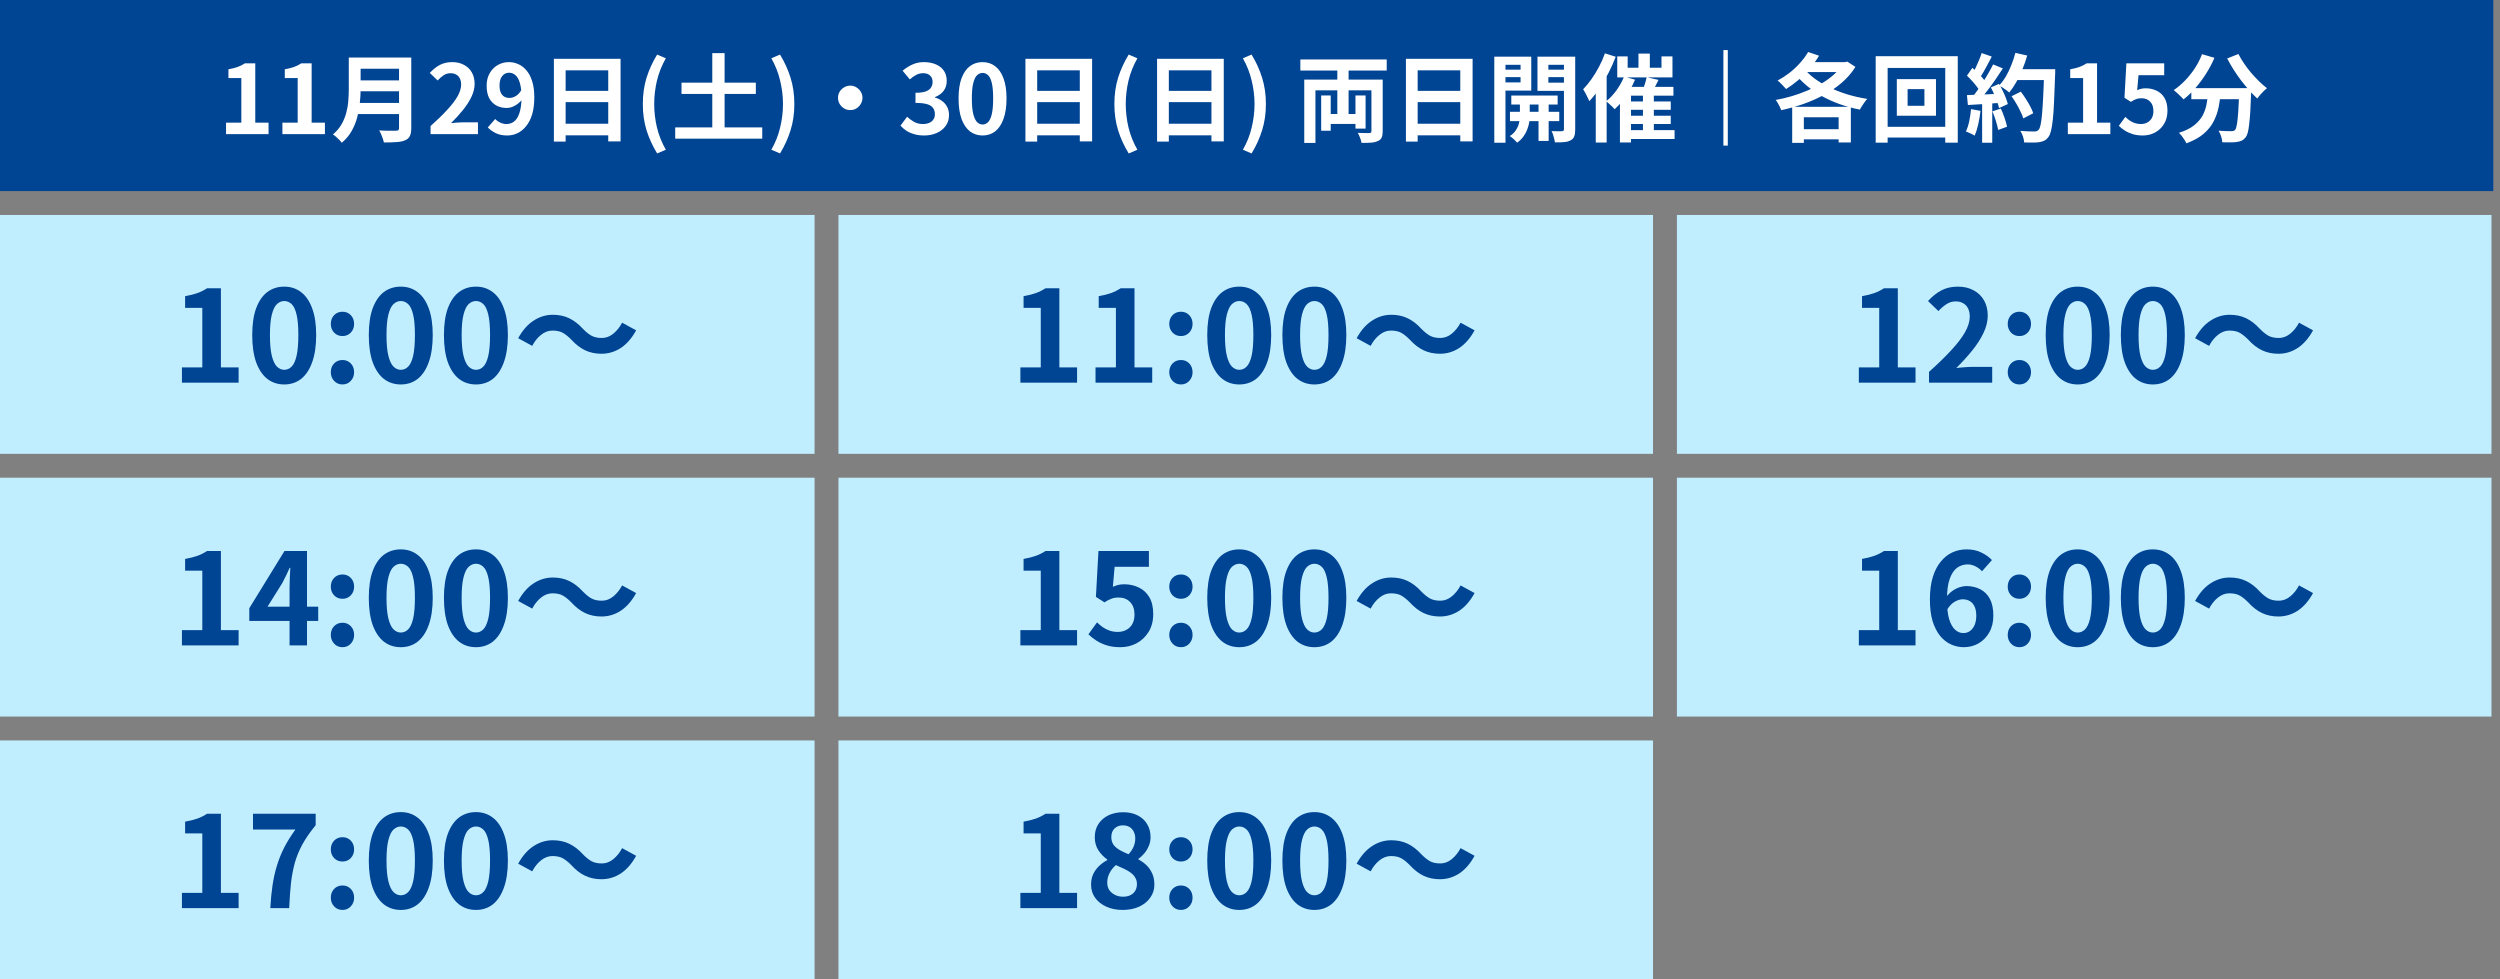
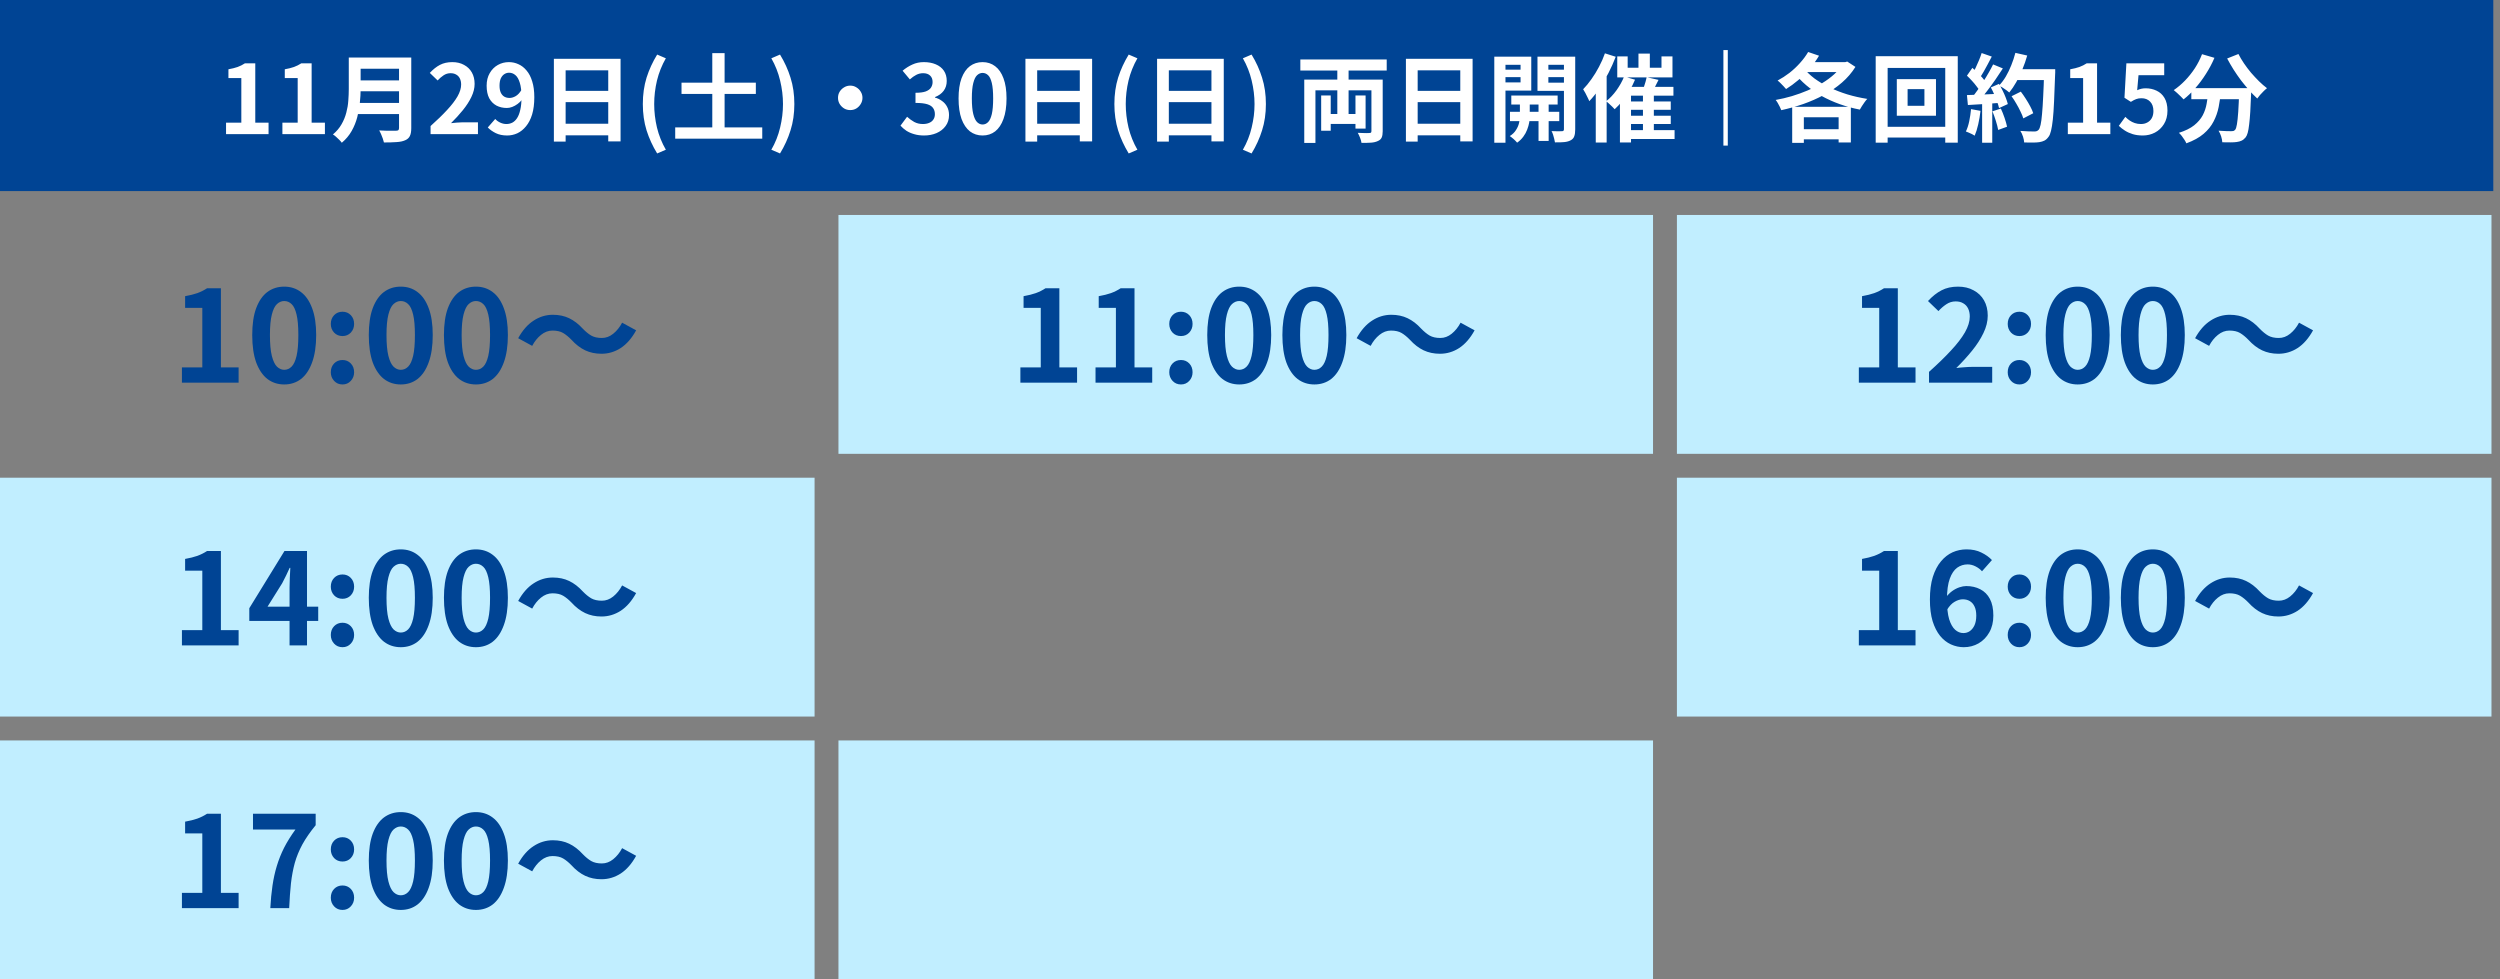
<svg xmlns="http://www.w3.org/2000/svg" width="314" height="123" viewBox="0 0 314 123" fill="none">
  <rect x="0" y="0" width="314" height="123" fill="#808080" stroke="none" />
-   <rect y="27" width="102.31" height="30" fill="#C1EEFF" />
  <path d="M22.85 48.065V46.145H25.41V38.672H23.25V37.2C23.847 37.094 24.359 36.966 24.786 36.816C25.223 36.657 25.629 36.454 26.002 36.209H27.746V46.145H29.97V48.065H22.85ZM35.696 48.288C34.896 48.288 34.192 48.059 33.584 47.6C32.986 47.131 32.517 46.438 32.176 45.52C31.845 44.593 31.68 43.446 31.68 42.081C31.68 40.726 31.845 39.6 32.176 38.705C32.517 37.798 32.986 37.12 33.584 36.672C34.192 36.224 34.896 36.001 35.696 36.001C36.506 36.001 37.21 36.23 37.808 36.688C38.405 37.136 38.869 37.809 39.2 38.705C39.541 39.6 39.712 40.726 39.712 42.081C39.712 43.446 39.541 44.593 39.2 45.52C38.869 46.438 38.405 47.131 37.808 47.6C37.21 48.059 36.506 48.288 35.696 48.288ZM35.696 46.449C36.048 46.449 36.357 46.315 36.624 46.048C36.89 45.782 37.098 45.334 37.248 44.705C37.397 44.065 37.472 43.19 37.472 42.081C37.472 40.982 37.397 40.123 37.248 39.505C37.098 38.875 36.89 38.438 36.624 38.193C36.357 37.937 36.048 37.809 35.696 37.809C35.365 37.809 35.061 37.937 34.784 38.193C34.517 38.438 34.304 38.875 34.144 39.505C33.984 40.123 33.904 40.982 33.904 42.081C33.904 43.19 33.984 44.065 34.144 44.705C34.304 45.334 34.517 45.782 34.784 46.048C35.061 46.315 35.365 46.449 35.696 46.449ZM43.021 42.209C42.594 42.209 42.242 42.065 41.965 41.776C41.688 41.478 41.549 41.115 41.549 40.688C41.549 40.24 41.688 39.873 41.965 39.584C42.242 39.297 42.594 39.153 43.021 39.153C43.437 39.153 43.784 39.297 44.061 39.584C44.338 39.873 44.477 40.24 44.477 40.688C44.477 41.115 44.338 41.478 44.061 41.776C43.784 42.065 43.437 42.209 43.021 42.209ZM43.021 48.288C42.594 48.288 42.242 48.139 41.965 47.84C41.688 47.542 41.549 47.179 41.549 46.752C41.549 46.304 41.688 45.937 41.965 45.648C42.242 45.361 42.594 45.217 43.021 45.217C43.437 45.217 43.784 45.361 44.061 45.648C44.338 45.937 44.477 46.304 44.477 46.752C44.477 47.179 44.338 47.542 44.061 47.84C43.784 48.139 43.437 48.288 43.021 48.288ZM50.336 48.288C49.536 48.288 48.832 48.059 48.224 47.6C47.627 47.131 47.157 46.438 46.816 45.52C46.486 44.593 46.32 43.446 46.32 42.081C46.32 40.726 46.486 39.6 46.816 38.705C47.157 37.798 47.627 37.12 48.224 36.672C48.832 36.224 49.536 36.001 50.336 36.001C51.147 36.001 51.851 36.23 52.448 36.688C53.045 37.136 53.51 37.809 53.84 38.705C54.181 39.6 54.352 40.726 54.352 42.081C54.352 43.446 54.181 44.593 53.84 45.52C53.51 46.438 53.045 47.131 52.448 47.6C51.851 48.059 51.147 48.288 50.336 48.288ZM50.336 46.449C50.688 46.449 50.998 46.315 51.264 46.048C51.531 45.782 51.739 45.334 51.888 44.705C52.038 44.065 52.112 43.19 52.112 42.081C52.112 40.982 52.038 40.123 51.888 39.505C51.739 38.875 51.531 38.438 51.264 38.193C50.998 37.937 50.688 37.809 50.336 37.809C50.005 37.809 49.702 37.937 49.424 38.193C49.157 38.438 48.944 38.875 48.784 39.505C48.624 40.123 48.544 40.982 48.544 42.081C48.544 43.19 48.624 44.065 48.784 44.705C48.944 45.334 49.157 45.782 49.424 46.048C49.702 46.315 50.005 46.449 50.336 46.449ZM59.774 48.288C58.974 48.288 58.27 48.059 57.662 47.6C57.064 47.131 56.595 46.438 56.254 45.52C55.923 44.593 55.758 43.446 55.758 42.081C55.758 40.726 55.923 39.6 56.254 38.705C56.595 37.798 57.064 37.12 57.662 36.672C58.27 36.224 58.974 36.001 59.774 36.001C60.584 36.001 61.288 36.23 61.886 36.688C62.483 37.136 62.947 37.809 63.278 38.705C63.619 39.6 63.79 40.726 63.79 42.081C63.79 43.446 63.619 44.593 63.278 45.52C62.947 46.438 62.483 47.131 61.886 47.6C61.288 48.059 60.584 48.288 59.774 48.288ZM59.774 46.449C60.126 46.449 60.435 46.315 60.702 46.048C60.968 45.782 61.176 45.334 61.326 44.705C61.475 44.065 61.55 43.19 61.55 42.081C61.55 40.982 61.475 40.123 61.326 39.505C61.176 38.875 60.968 38.438 60.702 38.193C60.435 37.937 60.126 37.809 59.774 37.809C59.443 37.809 59.139 37.937 58.862 38.193C58.595 38.438 58.382 38.875 58.222 39.505C58.062 40.123 57.982 40.982 57.982 42.081C57.982 43.19 58.062 44.065 58.222 44.705C58.382 45.334 58.595 45.782 58.862 46.048C59.139 46.315 59.443 46.449 59.774 46.449ZM71.771 42.672C71.419 42.31 71.073 42.027 70.731 41.825C70.39 41.622 69.942 41.52 69.387 41.52C68.875 41.52 68.395 41.702 67.947 42.065C67.51 42.416 67.142 42.875 66.843 43.441L65.083 42.48C65.627 41.489 66.272 40.752 67.019 40.273C67.766 39.782 68.571 39.536 69.435 39.536C70.203 39.536 70.886 39.681 71.483 39.968C72.091 40.257 72.667 40.699 73.211 41.297C73.563 41.659 73.91 41.942 74.251 42.145C74.603 42.347 75.051 42.449 75.595 42.449C76.107 42.449 76.582 42.273 77.019 41.92C77.467 41.558 77.841 41.094 78.139 40.529L79.899 41.489C79.355 42.48 78.71 43.222 77.963 43.712C77.216 44.193 76.411 44.432 75.547 44.432C74.79 44.432 74.107 44.288 73.499 44.001C72.891 43.712 72.315 43.27 71.771 42.672Z" fill="#004494" />
  <rect width="313.158" height="24" fill="#004494" />
  <path d="M28.391 16.85V15.41H30.311V9.806H28.691V8.702C29.139 8.622 29.523 8.526 29.843 8.414C30.171 8.294 30.475 8.142 30.755 7.958H32.063V15.41H33.731V16.85H28.391ZM35.469 16.85V15.41H37.389V9.806H35.769V8.702C36.217 8.622 36.601 8.526 36.921 8.414C37.249 8.294 37.553 8.142 37.833 7.958H39.141V15.41H40.809V16.85H35.469ZM44.803 7.226H50.791V8.63H44.803V7.226ZM44.815 10.094H50.851V11.462H44.815V10.094ZM44.743 12.926H50.767V14.33H44.743V12.926ZM43.807 7.226H45.295V11.198C45.295 11.718 45.263 12.278 45.199 12.878C45.143 13.478 45.035 14.086 44.875 14.702C44.715 15.318 44.479 15.902 44.167 16.454C43.855 17.006 43.443 17.498 42.931 17.93C42.859 17.826 42.755 17.706 42.619 17.57C42.491 17.434 42.351 17.302 42.199 17.174C42.055 17.046 41.927 16.95 41.815 16.886C42.271 16.502 42.631 16.078 42.895 15.614C43.167 15.142 43.367 14.654 43.495 14.15C43.631 13.646 43.715 13.142 43.747 12.638C43.787 12.134 43.807 11.65 43.807 11.186V7.226ZM50.119 7.226H51.655V16.094C51.655 16.526 51.595 16.858 51.475 17.09C51.363 17.322 51.167 17.498 50.887 17.618C50.599 17.746 50.239 17.822 49.807 17.846C49.375 17.878 48.847 17.894 48.223 17.894C48.191 17.75 48.143 17.586 48.079 17.402C48.015 17.218 47.943 17.034 47.863 16.85C47.783 16.666 47.703 16.51 47.623 16.382C47.903 16.398 48.187 16.41 48.475 16.418C48.771 16.418 49.031 16.418 49.255 16.418C49.487 16.418 49.651 16.418 49.747 16.418C49.883 16.418 49.979 16.394 50.035 16.346C50.091 16.29 50.119 16.198 50.119 16.07V7.226ZM54.079 16.85V15.83C54.887 15.11 55.575 14.442 56.143 13.826C56.719 13.21 57.159 12.638 57.463 12.11C57.767 11.574 57.919 11.078 57.919 10.622C57.919 10.334 57.867 10.082 57.763 9.866C57.659 9.65 57.507 9.486 57.307 9.374C57.115 9.254 56.875 9.194 56.587 9.194C56.267 9.194 55.971 9.286 55.699 9.47C55.435 9.646 55.191 9.858 54.967 10.106L53.983 9.158C54.399 8.71 54.823 8.374 55.255 8.15C55.695 7.918 56.215 7.802 56.815 7.802C57.375 7.802 57.863 7.918 58.279 8.15C58.703 8.374 59.031 8.69 59.263 9.098C59.495 9.506 59.611 9.986 59.611 10.538C59.611 11.074 59.475 11.622 59.203 12.182C58.939 12.734 58.583 13.286 58.135 13.838C57.687 14.39 57.191 14.934 56.647 15.47C56.879 15.438 57.127 15.414 57.391 15.398C57.663 15.374 57.903 15.362 58.111 15.362H60.031V16.85H54.079ZM63.701 17.018C63.149 17.018 62.669 16.918 62.261 16.718C61.861 16.518 61.529 16.282 61.265 16.01L62.201 14.942C62.361 15.126 62.569 15.278 62.825 15.398C63.081 15.518 63.341 15.578 63.605 15.578C63.861 15.578 64.105 15.522 64.337 15.41C64.569 15.29 64.769 15.102 64.937 14.846C65.113 14.582 65.249 14.234 65.345 13.802C65.449 13.37 65.501 12.838 65.501 12.206C65.501 11.446 65.429 10.842 65.285 10.394C65.149 9.946 64.965 9.626 64.733 9.434C64.501 9.234 64.237 9.134 63.941 9.134C63.725 9.134 63.525 9.194 63.341 9.314C63.157 9.434 63.009 9.614 62.897 9.854C62.793 10.094 62.741 10.398 62.741 10.766C62.741 11.11 62.793 11.398 62.897 11.63C63.001 11.854 63.145 12.022 63.329 12.134C63.521 12.246 63.745 12.302 64.001 12.302C64.249 12.302 64.505 12.226 64.769 12.074C65.033 11.922 65.273 11.666 65.489 11.306L65.573 12.494C65.421 12.71 65.233 12.898 65.009 13.058C64.793 13.218 64.569 13.342 64.337 13.43C64.105 13.518 63.881 13.562 63.665 13.562C63.177 13.562 62.741 13.462 62.357 13.262C61.973 13.054 61.669 12.746 61.445 12.338C61.229 11.922 61.121 11.398 61.121 10.766C61.121 10.158 61.249 9.634 61.505 9.194C61.761 8.746 62.101 8.402 62.525 8.162C62.949 7.922 63.413 7.802 63.917 7.802C64.341 7.802 64.741 7.89 65.117 8.066C65.501 8.234 65.841 8.498 66.137 8.858C66.441 9.21 66.677 9.666 66.845 10.226C67.021 10.778 67.109 11.438 67.109 12.206C67.109 13.046 67.017 13.77 66.833 14.378C66.649 14.978 66.393 15.474 66.065 15.866C65.745 16.258 65.381 16.55 64.973 16.742C64.565 16.926 64.141 17.018 63.701 17.018ZM69.567 7.382H77.943V17.762H76.395V8.834H71.043V17.786H69.567V7.382ZM70.575 11.414H77.031V12.83H70.575V11.414ZM70.575 15.542H77.043V16.994H70.575V15.542ZM82.539 19.274C81.971 18.346 81.527 17.378 81.207 16.37C80.895 15.362 80.739 14.262 80.739 13.07C80.739 11.87 80.895 10.766 81.207 9.758C81.527 8.75 81.971 7.782 82.539 6.854L83.631 7.322C83.127 8.202 82.755 9.134 82.515 10.118C82.283 11.102 82.167 12.086 82.167 13.07C82.167 14.054 82.283 15.038 82.515 16.022C82.755 17.006 83.127 17.934 83.631 18.806L82.539 19.274ZM85.599 10.382H94.934V11.798H85.599V10.382ZM84.806 15.998H95.739V17.414H84.806V15.998ZM89.463 6.674H91.01V16.97H89.463V6.674ZM97.971 19.274L96.879 18.806C97.382 17.934 97.751 17.006 97.983 16.022C98.222 15.038 98.343 14.054 98.343 13.07C98.343 12.086 98.222 11.102 97.983 10.118C97.751 9.134 97.382 8.202 96.879 7.322L97.971 6.854C98.538 7.782 98.978 8.75 99.29 9.758C99.611 10.766 99.77 11.87 99.77 13.07C99.77 14.262 99.611 15.362 99.29 16.37C98.978 17.378 98.538 18.346 97.971 19.274ZM106.79 10.754C107.078 10.754 107.334 10.826 107.558 10.97C107.79 11.106 107.974 11.29 108.11 11.522C108.254 11.746 108.326 12.002 108.326 12.29C108.326 12.57 108.254 12.826 108.11 13.058C107.974 13.29 107.79 13.478 107.558 13.622C107.334 13.758 107.078 13.826 106.79 13.826C106.51 13.826 106.254 13.758 106.022 13.622C105.79 13.478 105.602 13.29 105.458 13.058C105.322 12.826 105.254 12.57 105.254 12.29C105.254 12.002 105.322 11.746 105.458 11.522C105.602 11.29 105.79 11.106 106.022 10.97C106.254 10.826 106.51 10.754 106.79 10.754ZM116.066 17.018C115.602 17.018 115.186 16.962 114.818 16.85C114.45 16.746 114.122 16.602 113.834 16.418C113.554 16.226 113.31 16.014 113.102 15.782L113.93 14.666C114.202 14.914 114.498 15.13 114.818 15.314C115.146 15.49 115.51 15.578 115.91 15.578C116.214 15.578 116.478 15.53 116.702 15.434C116.934 15.338 117.11 15.198 117.23 15.014C117.358 14.83 117.422 14.606 117.422 14.342C117.422 14.046 117.35 13.794 117.206 13.586C117.07 13.37 116.826 13.206 116.474 13.094C116.122 12.982 115.626 12.926 114.986 12.926V11.654C115.53 11.654 115.958 11.598 116.27 11.486C116.582 11.366 116.802 11.206 116.93 11.006C117.066 10.798 117.134 10.562 117.134 10.298C117.134 9.954 117.03 9.686 116.822 9.494C116.614 9.294 116.322 9.194 115.946 9.194C115.634 9.194 115.342 9.266 115.07 9.41C114.806 9.546 114.542 9.734 114.278 9.974L113.366 8.882C113.758 8.554 114.17 8.294 114.602 8.102C115.034 7.902 115.51 7.802 116.03 7.802C116.598 7.802 117.098 7.894 117.53 8.078C117.97 8.262 118.31 8.53 118.55 8.882C118.79 9.234 118.91 9.662 118.91 10.166C118.91 10.646 118.782 11.058 118.526 11.402C118.27 11.746 117.906 12.01 117.434 12.194V12.254C117.762 12.342 118.058 12.486 118.322 12.686C118.594 12.878 118.806 13.122 118.958 13.418C119.118 13.714 119.198 14.058 119.198 14.45C119.198 14.986 119.054 15.446 118.766 15.83C118.486 16.214 118.106 16.51 117.626 16.718C117.154 16.918 116.634 17.018 116.066 17.018ZM123.408 17.018C122.808 17.018 122.28 16.846 121.824 16.502C121.376 16.15 121.024 15.63 120.768 14.942C120.52 14.246 120.396 13.386 120.396 12.362C120.396 11.346 120.52 10.502 120.768 9.83C121.024 9.15 121.376 8.642 121.824 8.306C122.28 7.97 122.808 7.802 123.408 7.802C124.016 7.802 124.544 7.974 124.992 8.318C125.44 8.654 125.788 9.158 126.036 9.83C126.292 10.502 126.42 11.346 126.42 12.362C126.42 13.386 126.292 14.246 126.036 14.942C125.788 15.63 125.44 16.15 124.992 16.502C124.544 16.846 124.016 17.018 123.408 17.018ZM123.408 15.638C123.672 15.638 123.904 15.538 124.104 15.338C124.304 15.138 124.46 14.802 124.572 14.33C124.684 13.85 124.74 13.194 124.74 12.362C124.74 11.538 124.684 10.894 124.572 10.43C124.46 9.958 124.304 9.63 124.104 9.446C123.904 9.254 123.672 9.158 123.408 9.158C123.16 9.158 122.932 9.254 122.724 9.446C122.524 9.63 122.364 9.958 122.244 10.43C122.124 10.894 122.064 11.538 122.064 12.362C122.064 13.194 122.124 13.85 122.244 14.33C122.364 14.802 122.524 15.138 122.724 15.338C122.932 15.538 123.16 15.638 123.408 15.638ZM128.794 7.382H137.17V17.762H135.622V8.834H130.27V17.786H128.794V7.382ZM129.802 11.414H136.258V12.83H129.802V11.414ZM129.802 15.542H136.27V16.994H129.802V15.542ZM141.766 19.274C141.198 18.346 140.754 17.378 140.434 16.37C140.122 15.362 139.966 14.262 139.966 13.07C139.966 11.87 140.122 10.766 140.434 9.758C140.754 8.75 141.198 7.782 141.766 6.854L142.858 7.322C142.354 8.202 141.982 9.134 141.742 10.118C141.51 11.102 141.394 12.086 141.394 13.07C141.394 14.054 141.51 15.038 141.742 16.022C141.982 17.006 142.354 17.934 142.858 18.806L141.766 19.274ZM145.329 7.382H153.705V17.762H152.157V8.834H146.805V17.786H145.329V7.382ZM146.337 11.414H152.793V12.83H146.337V11.414ZM146.337 15.542H152.805V16.994H146.337V15.542ZM157.197 19.274L156.105 18.806C156.609 17.934 156.977 17.006 157.209 16.022C157.449 15.038 157.569 14.054 157.569 13.07C157.569 12.086 157.449 11.102 157.209 10.118C156.977 9.134 156.609 8.202 156.105 7.322L157.197 6.854C157.765 7.782 158.205 8.75 158.517 9.758C158.837 10.766 158.997 11.87 158.997 13.07C158.997 14.262 158.837 15.362 158.517 16.37C158.205 17.378 157.765 18.346 157.197 19.274ZM166.551 14.318H171.051V15.566H166.551V14.318ZM167.967 7.91H169.383V15.074H167.967V7.91ZM163.815 9.998H172.755V11.342H165.219V17.954H163.815V9.998ZM172.251 9.998H173.667V16.49C173.667 16.826 173.623 17.09 173.535 17.282C173.447 17.474 173.287 17.618 173.055 17.714C172.823 17.826 172.539 17.894 172.203 17.918C171.867 17.942 171.467 17.95 171.003 17.942C170.979 17.758 170.919 17.542 170.823 17.294C170.727 17.054 170.631 16.85 170.535 16.682C170.735 16.69 170.931 16.698 171.123 16.706C171.323 16.714 171.499 16.718 171.651 16.718C171.811 16.71 171.923 16.706 171.987 16.706C172.083 16.706 172.151 16.69 172.191 16.658C172.231 16.618 172.251 16.554 172.251 16.466V9.998ZM165.939 11.99H167.139V16.418H165.939V11.99ZM170.247 11.99H171.519V16.154H170.247V11.99ZM163.323 7.466H174.171V8.858H163.323V7.466ZM176.583 7.382H184.959V17.762H183.411V8.834H178.059V17.786H176.583V7.382ZM177.591 11.414H184.047V12.83H177.591V11.414ZM177.591 15.542H184.059V16.994H177.591V15.542ZM189.819 12.002H195.639V13.13H189.819V12.002ZM189.651 14.042H195.843V15.218H189.651V14.042ZM193.239 12.35H194.511V17.702H193.239V12.35ZM190.899 12.41H192.135V14.702C192.135 14.902 192.111 15.138 192.063 15.41C192.015 15.682 191.931 15.974 191.811 16.286C191.699 16.59 191.539 16.882 191.331 17.162C191.123 17.45 190.863 17.702 190.551 17.918C190.447 17.79 190.303 17.642 190.119 17.474C189.935 17.314 189.771 17.186 189.627 17.09C189.963 16.882 190.223 16.63 190.407 16.334C190.599 16.038 190.727 15.742 190.791 15.446C190.863 15.15 190.899 14.902 190.899 14.702V12.41ZM188.403 8.75H191.415V9.686H188.403V8.75ZM193.971 8.75H196.995V9.686H193.971V8.75ZM196.431 7.118H197.847V16.25C197.847 16.618 197.807 16.906 197.727 17.114C197.655 17.33 197.507 17.498 197.283 17.618C197.067 17.738 196.799 17.814 196.479 17.846C196.159 17.878 195.767 17.89 195.303 17.882C195.287 17.754 195.255 17.602 195.207 17.426C195.167 17.258 195.119 17.086 195.063 16.91C195.007 16.734 194.943 16.586 194.871 16.466C195.143 16.474 195.407 16.482 195.663 16.49C195.919 16.49 196.095 16.486 196.191 16.478C196.279 16.478 196.339 16.458 196.371 16.418C196.411 16.378 196.431 16.318 196.431 16.238V7.118ZM188.535 7.118H192.327V11.378H188.535V10.346H190.983V8.138H188.535V7.118ZM197.175 7.118V8.138H194.475V10.382H197.175V11.414H193.107V7.118H197.175ZM187.683 7.118H189.087V17.93H187.683V7.118ZM205.791 6.734H207.219V9.242H205.791V6.734ZM206.355 11.714H207.723V16.898H206.355V11.714ZM203.127 7.082H204.435V8.51H208.683V7.082H210.063V9.722H203.127V7.082ZM203.991 9.614L205.359 10.01C205.167 10.482 204.931 10.946 204.651 11.402C204.379 11.858 204.083 12.286 203.763 12.686C203.451 13.078 203.131 13.422 202.803 13.718C202.731 13.63 202.627 13.522 202.491 13.394C202.363 13.266 202.231 13.142 202.095 13.022C201.959 12.894 201.839 12.79 201.735 12.71C202.199 12.35 202.631 11.894 203.031 11.342C203.431 10.782 203.751 10.206 203.991 9.614ZM203.463 10.91H210.183V12.014H204.855V17.894H203.463V10.91ZM206.823 9.698L208.311 10.034C208.151 10.362 207.987 10.686 207.819 11.006C207.651 11.318 207.499 11.586 207.363 11.81L206.259 11.486C206.331 11.318 206.403 11.13 206.475 10.922C206.547 10.706 206.615 10.49 206.679 10.274C206.743 10.058 206.791 9.866 206.823 9.698ZM204.231 12.746H209.847V13.79H204.231V12.746ZM204.231 14.534H209.847V15.578H204.231V14.534ZM204.219 16.346H210.327V17.462H204.219V16.346ZM201.579 6.698L202.935 7.13C202.679 7.802 202.375 8.482 202.023 9.17C201.671 9.85 201.291 10.498 200.883 11.114C200.475 11.722 200.051 12.254 199.611 12.71C199.571 12.59 199.503 12.438 199.407 12.254C199.319 12.062 199.223 11.87 199.119 11.678C199.015 11.486 198.923 11.33 198.843 11.21C199.203 10.842 199.551 10.418 199.887 9.938C200.231 9.458 200.547 8.942 200.835 8.39C201.131 7.838 201.379 7.274 201.579 6.698ZM200.427 10.022L201.795 8.654V8.666V17.906H200.427V10.022ZM217.011 6.29V18.29H216.459V6.29H217.011ZM225.843 16.226H231.867V17.498H225.843V16.226ZM227.103 6.53L228.471 6.998C228.135 7.566 227.743 8.11 227.295 8.63C226.855 9.15 226.379 9.626 225.867 10.058C225.355 10.49 224.843 10.866 224.331 11.186C224.259 11.09 224.155 10.974 224.019 10.838C223.891 10.702 223.759 10.566 223.623 10.43C223.487 10.294 223.367 10.19 223.263 10.118C223.775 9.846 224.271 9.526 224.751 9.158C225.231 8.782 225.671 8.37 226.071 7.922C226.479 7.474 226.823 7.01 227.103 6.53ZM231.471 7.802H231.771L232.011 7.73L233.043 8.402C232.587 9.13 232.023 9.786 231.351 10.37C230.679 10.954 229.927 11.47 229.095 11.918C228.263 12.366 227.391 12.75 226.479 13.07C225.567 13.382 224.651 13.638 223.731 13.838C223.683 13.71 223.619 13.566 223.539 13.406C223.459 13.246 223.375 13.09 223.287 12.938C223.199 12.786 223.111 12.658 223.023 12.554C223.703 12.434 224.383 12.274 225.063 12.074C225.751 11.866 226.415 11.626 227.055 11.354C227.703 11.082 228.307 10.778 228.867 10.442C229.435 10.098 229.939 9.726 230.379 9.326C230.827 8.918 231.191 8.486 231.471 8.03V7.802ZM226.479 8.486C226.863 8.974 227.335 9.43 227.895 9.854C228.463 10.27 229.095 10.646 229.791 10.982C230.487 11.318 231.235 11.61 232.035 11.858C232.835 12.098 233.667 12.286 234.531 12.422C234.427 12.526 234.315 12.662 234.195 12.83C234.075 12.99 233.963 13.154 233.859 13.322C233.755 13.49 233.667 13.638 233.595 13.766C232.723 13.598 231.883 13.37 231.075 13.082C230.275 12.794 229.519 12.454 228.807 12.062C228.103 11.662 227.455 11.21 226.863 10.706C226.271 10.202 225.743 9.65 225.279 9.05L226.479 8.486ZM225.099 13.418H232.467V17.894H230.931V14.726H226.563V17.942H225.099V13.418ZM227.055 7.802H231.795V9.05H226.191L227.055 7.802ZM239.595 11.198V13.286H241.707V11.198H239.595ZM238.239 9.938H243.159V14.534H238.239V9.938ZM235.587 7.058H245.895V17.918H244.323V8.534H237.087V17.918H235.587V7.058ZM236.439 15.926H245.211V17.27H236.439V15.926ZM252.651 12.086L253.815 11.51C254.023 11.782 254.231 12.082 254.439 12.41C254.647 12.73 254.835 13.05 255.003 13.37C255.171 13.682 255.295 13.966 255.375 14.222L254.127 14.87C254.055 14.622 253.939 14.338 253.779 14.018C253.627 13.69 253.451 13.358 253.251 13.022C253.059 12.686 252.859 12.374 252.651 12.086ZM253.059 8.69H257.367V10.058H253.059V8.69ZM256.743 8.69H258.135C258.135 8.69 258.135 8.734 258.135 8.822C258.135 8.91 258.135 9.006 258.135 9.11C258.135 9.214 258.131 9.298 258.123 9.362C258.083 10.682 258.039 11.806 257.991 12.734C257.951 13.654 257.899 14.414 257.835 15.014C257.771 15.614 257.695 16.086 257.607 16.43C257.527 16.774 257.423 17.026 257.295 17.186C257.127 17.418 256.951 17.578 256.767 17.666C256.591 17.754 256.375 17.818 256.119 17.858C255.903 17.89 255.623 17.906 255.279 17.906C254.943 17.906 254.595 17.902 254.235 17.894C254.227 17.686 254.179 17.442 254.091 17.162C254.003 16.89 253.891 16.65 253.755 16.442C254.139 16.474 254.491 16.494 254.811 16.502C255.131 16.51 255.367 16.514 255.519 16.514C255.647 16.514 255.747 16.498 255.819 16.466C255.899 16.434 255.975 16.382 256.047 16.31C256.143 16.206 256.227 15.994 256.299 15.674C256.371 15.354 256.431 14.906 256.479 14.33C256.535 13.746 256.583 13.014 256.623 12.134C256.671 11.254 256.711 10.202 256.743 8.978V8.69ZM253.131 6.638L254.619 6.974C254.451 7.566 254.247 8.15 254.007 8.726C253.775 9.294 253.519 9.826 253.239 10.322C252.959 10.818 252.667 11.25 252.363 11.618C252.267 11.53 252.143 11.43 251.991 11.318C251.839 11.206 251.679 11.098 251.511 10.994C251.343 10.89 251.199 10.806 251.079 10.742C251.391 10.422 251.675 10.046 251.931 9.614C252.187 9.174 252.415 8.702 252.615 8.198C252.823 7.686 252.995 7.166 253.131 6.638ZM248.895 6.662L250.167 7.106C250.007 7.418 249.839 7.738 249.663 8.066C249.487 8.386 249.315 8.698 249.147 9.002C248.979 9.298 248.815 9.558 248.655 9.782L247.683 9.386C247.827 9.138 247.975 8.858 248.127 8.546C248.279 8.226 248.423 7.902 248.559 7.574C248.695 7.246 248.807 6.942 248.895 6.662ZM250.335 8.09L251.559 8.594C251.263 9.05 250.943 9.53 250.599 10.034C250.255 10.53 249.907 11.006 249.555 11.462C249.203 11.918 248.875 12.318 248.571 12.662L247.695 12.218C247.927 11.946 248.163 11.638 248.403 11.294C248.643 10.95 248.879 10.594 249.111 10.226C249.351 9.858 249.575 9.49 249.783 9.122C249.999 8.746 250.183 8.402 250.335 8.09ZM247.047 9.506L247.731 8.522C247.939 8.698 248.155 8.898 248.379 9.122C248.603 9.338 248.807 9.554 248.991 9.77C249.183 9.986 249.327 10.186 249.423 10.37L248.691 11.486C248.595 11.302 248.455 11.094 248.271 10.862C248.095 10.622 247.899 10.386 247.683 10.154C247.467 9.914 247.255 9.698 247.047 9.506ZM250.047 10.982L251.067 10.538C251.227 10.802 251.383 11.086 251.535 11.39C251.687 11.694 251.819 11.994 251.931 12.29C252.043 12.578 252.127 12.838 252.183 13.07L251.079 13.574C251.031 13.35 250.955 13.09 250.851 12.794C250.747 12.49 250.623 12.182 250.479 11.87C250.343 11.55 250.199 11.254 250.047 10.982ZM247.047 11.942C247.599 11.926 248.263 11.902 249.039 11.87C249.823 11.838 250.619 11.802 251.427 11.762L251.415 12.902C250.663 12.958 249.915 13.014 249.171 13.07C248.427 13.118 247.759 13.158 247.167 13.19L247.047 11.942ZM250.251 13.982L251.307 13.634C251.475 13.994 251.631 14.386 251.775 14.81C251.919 15.234 252.023 15.602 252.087 15.914L250.971 16.322C250.915 16.002 250.819 15.626 250.683 15.194C250.547 14.754 250.403 14.35 250.251 13.982ZM247.563 13.706L248.751 13.922C248.687 14.498 248.591 15.066 248.463 15.626C248.335 16.186 248.187 16.658 248.019 17.042C247.939 16.986 247.831 16.922 247.695 16.85C247.559 16.786 247.419 16.722 247.275 16.658C247.139 16.594 247.019 16.546 246.915 16.514C247.091 16.154 247.231 15.726 247.335 15.23C247.439 14.726 247.515 14.218 247.563 13.706ZM248.955 12.578H250.227V17.93H248.955V12.578ZM259.719 16.85V15.41H261.639V9.806H260.019V8.702C260.467 8.622 260.851 8.526 261.171 8.414C261.499 8.294 261.803 8.142 262.083 7.958H263.391V15.41H265.059V16.85H259.719ZM269.137 17.018C268.665 17.018 268.245 16.962 267.877 16.85C267.509 16.738 267.181 16.59 266.893 16.406C266.605 16.222 266.349 16.022 266.125 15.806L266.941 14.678C267.109 14.846 267.289 14.998 267.481 15.134C267.681 15.27 267.897 15.378 268.129 15.458C268.369 15.538 268.625 15.578 268.897 15.578C269.201 15.578 269.469 15.514 269.701 15.386C269.941 15.258 270.129 15.074 270.265 14.834C270.401 14.586 270.469 14.29 270.469 13.946C270.469 13.434 270.329 13.038 270.049 12.758C269.777 12.478 269.417 12.338 268.969 12.338C268.713 12.338 268.493 12.374 268.309 12.446C268.125 12.51 267.901 12.626 267.637 12.794L266.833 12.278L267.073 7.958H271.825V9.446H268.597L268.429 11.33C268.605 11.25 268.777 11.19 268.945 11.15C269.113 11.11 269.297 11.09 269.497 11.09C269.993 11.09 270.449 11.19 270.865 11.39C271.281 11.582 271.613 11.886 271.861 12.302C272.109 12.718 272.233 13.25 272.233 13.898C272.233 14.554 272.085 15.118 271.789 15.59C271.501 16.054 271.121 16.41 270.649 16.658C270.185 16.898 269.681 17.018 269.137 17.018ZM275.231 11.066H281.723V12.458H275.231V11.066ZM281.243 11.066H282.755C282.755 11.066 282.755 11.106 282.755 11.186C282.755 11.258 282.755 11.346 282.755 11.45C282.755 11.546 282.751 11.626 282.743 11.69C282.711 12.594 282.675 13.374 282.635 14.03C282.595 14.678 282.547 15.218 282.491 15.65C282.443 16.082 282.383 16.426 282.311 16.682C282.239 16.938 282.151 17.13 282.047 17.258C281.887 17.45 281.719 17.586 281.543 17.666C281.375 17.746 281.175 17.802 280.943 17.834C280.743 17.866 280.479 17.882 280.151 17.882C279.823 17.89 279.479 17.886 279.119 17.87C279.111 17.654 279.063 17.406 278.975 17.126C278.887 16.854 278.779 16.618 278.651 16.418C278.987 16.442 279.299 16.458 279.587 16.466C279.875 16.474 280.091 16.478 280.235 16.478C280.347 16.478 280.439 16.47 280.511 16.454C280.583 16.43 280.655 16.382 280.727 16.31C280.823 16.206 280.899 15.978 280.955 15.626C281.019 15.266 281.075 14.738 281.123 14.042C281.171 13.338 281.211 12.43 281.243 11.318V11.066ZM276.575 6.806L278.135 7.262C277.839 7.958 277.483 8.63 277.067 9.278C276.659 9.926 276.215 10.522 275.735 11.066C275.263 11.61 274.771 12.082 274.259 12.482C274.171 12.378 274.051 12.254 273.899 12.11C273.747 11.958 273.591 11.81 273.431 11.666C273.279 11.522 273.143 11.406 273.023 11.318C273.519 10.982 273.991 10.582 274.439 10.118C274.895 9.646 275.307 9.13 275.675 8.57C276.043 8.002 276.343 7.414 276.575 6.806ZM281.147 6.782C281.339 7.166 281.571 7.558 281.843 7.958C282.115 8.358 282.411 8.75 282.731 9.134C283.059 9.51 283.391 9.866 283.727 10.202C284.071 10.538 284.407 10.83 284.735 11.078C284.607 11.174 284.463 11.302 284.303 11.462C284.151 11.614 284.003 11.77 283.859 11.93C283.723 12.09 283.607 12.238 283.511 12.374C283.175 12.062 282.835 11.714 282.491 11.33C282.147 10.938 281.807 10.526 281.471 10.094C281.143 9.654 280.831 9.202 280.535 8.738C280.239 8.266 279.971 7.802 279.731 7.346L281.147 6.782ZM277.367 11.474H278.939C278.883 12.146 278.791 12.802 278.663 13.442C278.535 14.082 278.323 14.686 278.027 15.254C277.739 15.822 277.319 16.342 276.767 16.814C276.223 17.278 275.503 17.674 274.607 18.002C274.551 17.866 274.471 17.718 274.367 17.558C274.263 17.398 274.151 17.238 274.031 17.078C273.911 16.926 273.791 16.794 273.671 16.682C274.479 16.426 275.119 16.11 275.591 15.734C276.063 15.35 276.419 14.934 276.659 14.486C276.899 14.03 277.063 13.546 277.151 13.034C277.247 12.522 277.319 12.002 277.367 11.474Z" fill="white" />
  <rect y="60" width="102.31" height="30" fill="#C1EEFF" />
  <path d="M22.85 81.064V79.144H25.41V71.672H23.25V70.201C23.847 70.094 24.359 69.966 24.786 69.817C25.223 69.656 25.629 69.454 26.002 69.209H27.746V79.144H29.97V81.064H22.85ZM36.368 81.064V73.784C36.368 73.443 36.378 73.038 36.4 72.569C36.421 72.088 36.442 71.672 36.464 71.32H36.384C36.245 71.641 36.096 71.96 35.936 72.281C35.776 72.6 35.61 72.926 35.44 73.257L33.6 76.201H39.968V77.993H31.312V76.392L35.728 69.209H38.56V81.064H36.368ZM43.021 75.209C42.594 75.209 42.242 75.064 41.965 74.776C41.688 74.478 41.549 74.115 41.549 73.689C41.549 73.24 41.688 72.873 41.965 72.585C42.242 72.296 42.594 72.153 43.021 72.153C43.437 72.153 43.784 72.296 44.061 72.585C44.338 72.873 44.477 73.24 44.477 73.689C44.477 74.115 44.338 74.478 44.061 74.776C43.784 75.064 43.437 75.209 43.021 75.209ZM43.021 81.288C42.594 81.288 42.242 81.139 41.965 80.841C41.688 80.542 41.549 80.179 41.549 79.752C41.549 79.305 41.688 78.936 41.965 78.648C42.242 78.361 42.594 78.216 43.021 78.216C43.437 78.216 43.784 78.361 44.061 78.648C44.338 78.936 44.477 79.305 44.477 79.752C44.477 80.179 44.338 80.542 44.061 80.841C43.784 81.139 43.437 81.288 43.021 81.288ZM50.336 81.288C49.536 81.288 48.832 81.059 48.224 80.6C47.627 80.131 47.157 79.438 46.816 78.52C46.486 77.593 46.32 76.446 46.32 75.081C46.32 73.726 46.486 72.6 46.816 71.704C47.157 70.798 47.627 70.121 48.224 69.672C48.832 69.225 49.536 69.001 50.336 69.001C51.147 69.001 51.851 69.23 52.448 69.689C53.045 70.136 53.51 70.808 53.84 71.704C54.181 72.6 54.352 73.726 54.352 75.081C54.352 76.446 54.181 77.593 53.84 78.52C53.51 79.438 53.045 80.131 52.448 80.6C51.851 81.059 51.147 81.288 50.336 81.288ZM50.336 79.448C50.688 79.448 50.998 79.315 51.264 79.049C51.531 78.782 51.739 78.334 51.888 77.704C52.038 77.064 52.112 76.19 52.112 75.081C52.112 73.982 52.038 73.123 51.888 72.504C51.739 71.875 51.531 71.438 51.264 71.192C50.998 70.936 50.688 70.808 50.336 70.808C50.005 70.808 49.702 70.936 49.424 71.192C49.157 71.438 48.944 71.875 48.784 72.504C48.624 73.123 48.544 73.982 48.544 75.081C48.544 76.19 48.624 77.064 48.784 77.704C48.944 78.334 49.157 78.782 49.424 79.049C49.702 79.315 50.005 79.448 50.336 79.448ZM59.774 81.288C58.974 81.288 58.27 81.059 57.662 80.6C57.064 80.131 56.595 79.438 56.254 78.52C55.923 77.593 55.758 76.446 55.758 75.081C55.758 73.726 55.923 72.6 56.254 71.704C56.595 70.798 57.064 70.121 57.662 69.672C58.27 69.225 58.974 69.001 59.774 69.001C60.584 69.001 61.288 69.23 61.886 69.689C62.483 70.136 62.947 70.808 63.278 71.704C63.619 72.6 63.79 73.726 63.79 75.081C63.79 76.446 63.619 77.593 63.278 78.52C62.947 79.438 62.483 80.131 61.886 80.6C61.288 81.059 60.584 81.288 59.774 81.288ZM59.774 79.448C60.126 79.448 60.435 79.315 60.702 79.049C60.968 78.782 61.176 78.334 61.326 77.704C61.475 77.064 61.55 76.19 61.55 75.081C61.55 73.982 61.475 73.123 61.326 72.504C61.176 71.875 60.968 71.438 60.702 71.192C60.435 70.936 60.126 70.808 59.774 70.808C59.443 70.808 59.139 70.936 58.862 71.192C58.595 71.438 58.382 71.875 58.222 72.504C58.062 73.123 57.982 73.982 57.982 75.081C57.982 76.19 58.062 77.064 58.222 77.704C58.382 78.334 58.595 78.782 58.862 79.049C59.139 79.315 59.443 79.448 59.774 79.448ZM71.771 75.672C71.419 75.31 71.073 75.027 70.731 74.825C70.39 74.622 69.942 74.52 69.387 74.52C68.875 74.52 68.395 74.702 67.947 75.064C67.51 75.416 67.142 75.875 66.843 76.441L65.083 75.481C65.627 74.489 66.272 73.752 67.019 73.272C67.766 72.782 68.571 72.537 69.435 72.537C70.203 72.537 70.886 72.68 71.483 72.969C72.091 73.257 72.667 73.699 73.211 74.296C73.563 74.659 73.91 74.942 74.251 75.144C74.603 75.347 75.051 75.448 75.595 75.448C76.107 75.448 76.582 75.272 77.019 74.921C77.467 74.558 77.841 74.094 78.139 73.528L79.899 74.489C79.355 75.481 78.71 76.222 77.963 76.713C77.216 77.192 76.411 77.433 75.547 77.433C74.79 77.433 74.107 77.288 73.499 77.001C72.891 76.713 72.315 76.27 71.771 75.672Z" fill="#004494" />
  <rect y="93" width="102.31" height="30" fill="#C1EEFF" />
  <path d="M22.85 114.064V112.144H25.41V104.672H23.25V103.2C23.847 103.094 24.359 102.966 24.786 102.816C25.223 102.656 25.629 102.454 26.002 102.208H27.746V112.144H29.97V114.064H22.85ZM33.952 114.064C34.005 113.04 34.096 112.096 34.224 111.232C34.352 110.358 34.533 109.536 34.768 108.768C35.002 107.99 35.306 107.227 35.68 106.48C36.064 105.734 36.538 104.971 37.104 104.192H31.776V102.208H39.648V103.648C38.965 104.48 38.41 105.28 37.984 106.048C37.568 106.816 37.248 107.595 37.024 108.384C36.81 109.174 36.65 110.027 36.544 110.944C36.448 111.862 36.373 112.902 36.32 114.064H33.952ZM43.021 108.208C42.594 108.208 42.242 108.064 41.965 107.776C41.688 107.478 41.549 107.115 41.549 106.688C41.549 106.24 41.688 105.872 41.965 105.584C42.242 105.296 42.594 105.152 43.021 105.152C43.437 105.152 43.784 105.296 44.061 105.584C44.338 105.872 44.477 106.24 44.477 106.688C44.477 107.115 44.338 107.478 44.061 107.776C43.784 108.064 43.437 108.208 43.021 108.208ZM43.021 114.288C42.594 114.288 42.242 114.139 41.965 113.84C41.688 113.542 41.549 113.179 41.549 112.752C41.549 112.304 41.688 111.936 41.965 111.648C42.242 111.36 42.594 111.216 43.021 111.216C43.437 111.216 43.784 111.36 44.061 111.648C44.338 111.936 44.477 112.304 44.477 112.752C44.477 113.179 44.338 113.542 44.061 113.84C43.784 114.139 43.437 114.288 43.021 114.288ZM50.336 114.288C49.536 114.288 48.832 114.059 48.224 113.6C47.627 113.131 47.157 112.438 46.816 111.52C46.486 110.592 46.32 109.446 46.32 108.08C46.32 106.726 46.486 105.6 46.816 104.704C47.157 103.798 47.627 103.12 48.224 102.672C48.832 102.224 49.536 102 50.336 102C51.147 102 51.851 102.23 52.448 102.688C53.045 103.136 53.51 103.808 53.84 104.704C54.181 105.6 54.352 106.726 54.352 108.08C54.352 109.446 54.181 110.592 53.84 111.52C53.51 112.438 53.045 113.131 52.448 113.6C51.851 114.059 51.147 114.288 50.336 114.288ZM50.336 112.448C50.688 112.448 50.998 112.315 51.264 112.048C51.531 111.782 51.739 111.334 51.888 110.704C52.038 110.064 52.112 109.19 52.112 108.08C52.112 106.982 52.038 106.123 51.888 105.504C51.739 104.875 51.531 104.438 51.264 104.192C50.998 103.936 50.688 103.808 50.336 103.808C50.005 103.808 49.702 103.936 49.424 104.192C49.157 104.438 48.944 104.875 48.784 105.504C48.624 106.123 48.544 106.982 48.544 108.08C48.544 109.19 48.624 110.064 48.784 110.704C48.944 111.334 49.157 111.782 49.424 112.048C49.702 112.315 50.005 112.448 50.336 112.448ZM59.774 114.288C58.974 114.288 58.27 114.059 57.662 113.6C57.064 113.131 56.595 112.438 56.254 111.52C55.923 110.592 55.758 109.446 55.758 108.08C55.758 106.726 55.923 105.6 56.254 104.704C56.595 103.798 57.064 103.12 57.662 102.672C58.27 102.224 58.974 102 59.774 102C60.584 102 61.288 102.23 61.886 102.688C62.483 103.136 62.947 103.808 63.278 104.704C63.619 105.6 63.79 106.726 63.79 108.08C63.79 109.446 63.619 110.592 63.278 111.52C62.947 112.438 62.483 113.131 61.886 113.6C61.288 114.059 60.584 114.288 59.774 114.288ZM59.774 112.448C60.126 112.448 60.435 112.315 60.702 112.048C60.968 111.782 61.176 111.334 61.326 110.704C61.475 110.064 61.55 109.19 61.55 108.08C61.55 106.982 61.475 106.123 61.326 105.504C61.176 104.875 60.968 104.438 60.702 104.192C60.435 103.936 60.126 103.808 59.774 103.808C59.443 103.808 59.139 103.936 58.862 104.192C58.595 104.438 58.382 104.875 58.222 105.504C58.062 106.123 57.982 106.982 57.982 108.08C57.982 109.19 58.062 110.064 58.222 110.704C58.382 111.334 58.595 111.782 58.862 112.048C59.139 112.315 59.443 112.448 59.774 112.448ZM71.771 108.672C71.419 108.31 71.073 108.027 70.731 107.824C70.39 107.622 69.942 107.52 69.387 107.52C68.875 107.52 68.395 107.702 67.947 108.064C67.51 108.416 67.142 108.875 66.843 109.44L65.083 108.48C65.627 107.488 66.272 106.752 67.019 106.272C67.766 105.782 68.571 105.536 69.435 105.536C70.203 105.536 70.886 105.68 71.483 105.968C72.091 106.256 72.667 106.699 73.211 107.296C73.563 107.659 73.91 107.942 74.251 108.144C74.603 108.347 75.051 108.448 75.595 108.448C76.107 108.448 76.582 108.272 77.019 107.92C77.467 107.558 77.841 107.094 78.139 106.528L79.899 107.488C79.355 108.48 78.71 109.222 77.963 109.712C77.216 110.192 76.411 110.432 75.547 110.432C74.79 110.432 74.107 110.288 73.499 110C72.891 109.712 72.315 109.27 71.771 108.672Z" fill="#004494" />
  <rect x="105.31" y="27" width="102.31" height="30" fill="#C1EEFF" />
  <path d="M128.16 48.065V46.145H130.72V38.672H128.56V37.2C129.157 37.094 129.669 36.966 130.096 36.816C130.533 36.657 130.939 36.454 131.312 36.209H133.056V46.145H135.28V48.065H128.16ZM137.598 48.065V46.145H140.158V38.672H137.998V37.2C138.595 37.094 139.107 36.966 139.534 36.816C139.971 36.657 140.376 36.454 140.75 36.209H142.494V46.145H144.718V48.065H137.598ZM148.331 42.209C147.904 42.209 147.552 42.065 147.275 41.776C146.998 41.478 146.859 41.115 146.859 40.688C146.859 40.24 146.998 39.873 147.275 39.584C147.552 39.297 147.904 39.153 148.331 39.153C148.747 39.153 149.094 39.297 149.371 39.584C149.648 39.873 149.787 40.24 149.787 40.688C149.787 41.115 149.648 41.478 149.371 41.776C149.094 42.065 148.747 42.209 148.331 42.209ZM148.331 48.288C147.904 48.288 147.552 48.139 147.275 47.84C146.998 47.542 146.859 47.179 146.859 46.752C146.859 46.304 146.998 45.937 147.275 45.648C147.552 45.361 147.904 45.217 148.331 45.217C148.747 45.217 149.094 45.361 149.371 45.648C149.648 45.937 149.787 46.304 149.787 46.752C149.787 47.179 149.648 47.542 149.371 47.84C149.094 48.139 148.747 48.288 148.331 48.288ZM155.646 48.288C154.846 48.288 154.142 48.059 153.534 47.6C152.937 47.131 152.468 46.438 152.126 45.52C151.796 44.593 151.63 43.446 151.63 42.081C151.63 40.726 151.796 39.6 152.126 38.705C152.468 37.798 152.937 37.12 153.534 36.672C154.142 36.224 154.846 36.001 155.646 36.001C156.457 36.001 157.161 36.23 157.758 36.688C158.356 37.136 158.82 37.809 159.15 38.705C159.492 39.6 159.662 40.726 159.662 42.081C159.662 43.446 159.492 44.593 159.15 45.52C158.82 46.438 158.356 47.131 157.758 47.6C157.161 48.059 156.457 48.288 155.646 48.288ZM155.646 46.449C155.998 46.449 156.308 46.315 156.574 46.048C156.841 45.782 157.049 45.334 157.198 44.705C157.348 44.065 157.422 43.19 157.422 42.081C157.422 40.982 157.348 40.123 157.198 39.505C157.049 38.875 156.841 38.438 156.574 38.193C156.308 37.937 155.998 37.809 155.646 37.809C155.316 37.809 155.012 37.937 154.734 38.193C154.468 38.438 154.254 38.875 154.094 39.505C153.934 40.123 153.854 40.982 153.854 42.081C153.854 43.19 153.934 44.065 154.094 44.705C154.254 45.334 154.468 45.782 154.734 46.048C155.012 46.315 155.316 46.449 155.646 46.449ZM165.084 48.288C164.284 48.288 163.58 48.059 162.972 47.6C162.374 47.131 161.905 46.438 161.564 45.52C161.233 44.593 161.068 43.446 161.068 42.081C161.068 40.726 161.233 39.6 161.564 38.705C161.905 37.798 162.374 37.12 162.972 36.672C163.58 36.224 164.284 36.001 165.084 36.001C165.894 36.001 166.598 36.23 167.196 36.688C167.793 37.136 168.257 37.809 168.588 38.705C168.929 39.6 169.1 40.726 169.1 42.081C169.1 43.446 168.929 44.593 168.588 45.52C168.257 46.438 167.793 47.131 167.196 47.6C166.598 48.059 165.894 48.288 165.084 48.288ZM165.084 46.449C165.436 46.449 165.745 46.315 166.012 46.048C166.278 45.782 166.486 45.334 166.636 44.705C166.785 44.065 166.86 43.19 166.86 42.081C166.86 40.982 166.785 40.123 166.636 39.505C166.486 38.875 166.278 38.438 166.012 38.193C165.745 37.937 165.436 37.809 165.084 37.809C164.753 37.809 164.449 37.937 164.172 38.193C163.905 38.438 163.692 38.875 163.532 39.505C163.372 40.123 163.292 40.982 163.292 42.081C163.292 43.19 163.372 44.065 163.532 44.705C163.692 45.334 163.905 45.782 164.172 46.048C164.449 46.315 164.753 46.449 165.084 46.449ZM177.081 42.672C176.729 42.31 176.383 42.027 176.041 41.825C175.7 41.622 175.252 41.52 174.697 41.52C174.185 41.52 173.705 41.702 173.257 42.065C172.82 42.416 172.452 42.875 172.153 43.441L170.393 42.48C170.937 41.489 171.583 40.752 172.329 40.273C173.076 39.782 173.881 39.536 174.745 39.536C175.513 39.536 176.196 39.681 176.793 39.968C177.401 40.257 177.977 40.699 178.521 41.297C178.873 41.659 179.22 41.942 179.561 42.145C179.913 42.347 180.361 42.449 180.905 42.449C181.417 42.449 181.892 42.273 182.329 41.92C182.777 41.558 183.151 41.094 183.449 40.529L185.209 41.489C184.665 42.48 184.02 43.222 183.273 43.712C182.527 44.193 181.721 44.432 180.857 44.432C180.1 44.432 179.417 44.288 178.809 44.001C178.201 43.712 177.625 43.27 177.081 42.672Z" fill="#004494" />
-   <rect x="105.31" y="60" width="102.31" height="30" fill="#C1EEFF" />
-   <path d="M128.16 81.064V79.144H130.72V71.672H128.56V70.201C129.157 70.094 129.669 69.966 130.096 69.817C130.533 69.656 130.939 69.454 131.312 69.209H133.056V79.144H135.28V81.064H128.16ZM140.718 81.288C140.088 81.288 139.528 81.214 139.038 81.064C138.547 80.915 138.11 80.718 137.726 80.472C137.342 80.227 137 79.96 136.702 79.672L137.79 78.168C138.014 78.392 138.254 78.595 138.51 78.776C138.776 78.958 139.064 79.102 139.374 79.209C139.694 79.315 140.035 79.368 140.398 79.368C140.803 79.368 141.16 79.283 141.47 79.112C141.79 78.942 142.04 78.697 142.222 78.376C142.403 78.046 142.494 77.651 142.494 77.192C142.494 76.51 142.307 75.982 141.934 75.609C141.571 75.235 141.091 75.049 140.494 75.049C140.152 75.049 139.859 75.097 139.614 75.192C139.368 75.278 139.07 75.433 138.718 75.656L137.646 74.969L137.966 69.209H144.302V71.192H139.998L139.774 73.704C140.008 73.598 140.238 73.518 140.462 73.465C140.686 73.411 140.931 73.385 141.198 73.385C141.859 73.385 142.467 73.518 143.022 73.784C143.576 74.04 144.019 74.446 144.35 75.001C144.68 75.555 144.846 76.264 144.846 77.129C144.846 78.003 144.648 78.755 144.254 79.385C143.87 80.003 143.363 80.478 142.734 80.808C142.115 81.129 141.443 81.288 140.718 81.288ZM148.331 75.209C147.904 75.209 147.552 75.064 147.275 74.776C146.998 74.478 146.859 74.115 146.859 73.689C146.859 73.24 146.998 72.873 147.275 72.585C147.552 72.296 147.904 72.153 148.331 72.153C148.747 72.153 149.094 72.296 149.371 72.585C149.648 72.873 149.787 73.24 149.787 73.689C149.787 74.115 149.648 74.478 149.371 74.776C149.094 75.064 148.747 75.209 148.331 75.209ZM148.331 81.288C147.904 81.288 147.552 81.139 147.275 80.841C146.998 80.542 146.859 80.179 146.859 79.752C146.859 79.305 146.998 78.936 147.275 78.648C147.552 78.361 147.904 78.216 148.331 78.216C148.747 78.216 149.094 78.361 149.371 78.648C149.648 78.936 149.787 79.305 149.787 79.752C149.787 80.179 149.648 80.542 149.371 80.841C149.094 81.139 148.747 81.288 148.331 81.288ZM155.646 81.288C154.846 81.288 154.142 81.059 153.534 80.6C152.937 80.131 152.468 79.438 152.126 78.52C151.796 77.593 151.63 76.446 151.63 75.081C151.63 73.726 151.796 72.6 152.126 71.704C152.468 70.798 152.937 70.121 153.534 69.672C154.142 69.225 154.846 69.001 155.646 69.001C156.457 69.001 157.161 69.23 157.758 69.689C158.356 70.136 158.82 70.808 159.15 71.704C159.492 72.6 159.662 73.726 159.662 75.081C159.662 76.446 159.492 77.593 159.15 78.52C158.82 79.438 158.356 80.131 157.758 80.6C157.161 81.059 156.457 81.288 155.646 81.288ZM155.646 79.448C155.998 79.448 156.308 79.315 156.574 79.049C156.841 78.782 157.049 78.334 157.198 77.704C157.348 77.064 157.422 76.19 157.422 75.081C157.422 73.982 157.348 73.123 157.198 72.504C157.049 71.875 156.841 71.438 156.574 71.192C156.308 70.936 155.998 70.808 155.646 70.808C155.316 70.808 155.012 70.936 154.734 71.192C154.468 71.438 154.254 71.875 154.094 72.504C153.934 73.123 153.854 73.982 153.854 75.081C153.854 76.19 153.934 77.064 154.094 77.704C154.254 78.334 154.468 78.782 154.734 79.049C155.012 79.315 155.316 79.448 155.646 79.448ZM165.084 81.288C164.284 81.288 163.58 81.059 162.972 80.6C162.374 80.131 161.905 79.438 161.564 78.52C161.233 77.593 161.068 76.446 161.068 75.081C161.068 73.726 161.233 72.6 161.564 71.704C161.905 70.798 162.374 70.121 162.972 69.672C163.58 69.225 164.284 69.001 165.084 69.001C165.894 69.001 166.598 69.23 167.196 69.689C167.793 70.136 168.257 70.808 168.588 71.704C168.929 72.6 169.1 73.726 169.1 75.081C169.1 76.446 168.929 77.593 168.588 78.52C168.257 79.438 167.793 80.131 167.196 80.6C166.598 81.059 165.894 81.288 165.084 81.288ZM165.084 79.448C165.436 79.448 165.745 79.315 166.012 79.049C166.278 78.782 166.486 78.334 166.636 77.704C166.785 77.064 166.86 76.19 166.86 75.081C166.86 73.982 166.785 73.123 166.636 72.504C166.486 71.875 166.278 71.438 166.012 71.192C165.745 70.936 165.436 70.808 165.084 70.808C164.753 70.808 164.449 70.936 164.172 71.192C163.905 71.438 163.692 71.875 163.532 72.504C163.372 73.123 163.292 73.982 163.292 75.081C163.292 76.19 163.372 77.064 163.532 77.704C163.692 78.334 163.905 78.782 164.172 79.049C164.449 79.315 164.753 79.448 165.084 79.448ZM177.081 75.672C176.729 75.31 176.383 75.027 176.041 74.825C175.7 74.622 175.252 74.52 174.697 74.52C174.185 74.52 173.705 74.702 173.257 75.064C172.82 75.416 172.452 75.875 172.153 76.441L170.393 75.481C170.937 74.489 171.583 73.752 172.329 73.272C173.076 72.782 173.881 72.537 174.745 72.537C175.513 72.537 176.196 72.68 176.793 72.969C177.401 73.257 177.977 73.699 178.521 74.296C178.873 74.659 179.22 74.942 179.561 75.144C179.913 75.347 180.361 75.448 180.905 75.448C181.417 75.448 181.892 75.272 182.329 74.921C182.777 74.558 183.151 74.094 183.449 73.528L185.209 74.489C184.665 75.481 184.02 76.222 183.273 76.713C182.527 77.192 181.721 77.433 180.857 77.433C180.1 77.433 179.417 77.288 178.809 77.001C178.201 76.713 177.625 76.27 177.081 75.672Z" fill="#004494" />
  <rect x="105.31" y="93" width="102.31" height="30" fill="#C1EEFF" />
-   <path d="M128.16 114.064V112.144H130.72V104.672H128.56V103.2C129.157 103.094 129.669 102.966 130.096 102.816C130.533 102.656 130.939 102.454 131.312 102.208H133.056V112.144H135.28V114.064H128.16ZM141.006 114.288C140.248 114.288 139.571 114.155 138.974 113.888C138.376 113.622 137.902 113.248 137.55 112.768C137.208 112.288 137.038 111.739 137.038 111.12C137.038 110.608 137.128 110.16 137.31 109.776C137.502 109.382 137.752 109.04 138.062 108.752C138.371 108.464 138.707 108.224 139.07 108.032V107.952C138.622 107.632 138.248 107.243 137.95 106.784C137.651 106.315 137.502 105.771 137.502 105.152C137.502 104.512 137.656 103.958 137.966 103.488C138.275 103.019 138.696 102.656 139.23 102.4C139.774 102.144 140.387 102.016 141.07 102.016C141.774 102.016 142.382 102.15 142.894 102.416C143.406 102.672 143.8 103.035 144.078 103.504C144.366 103.974 144.51 104.528 144.51 105.168C144.51 105.552 144.435 105.915 144.286 106.256C144.147 106.598 143.96 106.907 143.726 107.184C143.502 107.451 143.256 107.68 142.99 107.872V107.952C143.363 108.144 143.699 108.384 143.998 108.672C144.296 108.96 144.536 109.307 144.718 109.712C144.899 110.107 144.99 110.576 144.99 111.12C144.99 111.718 144.819 112.256 144.478 112.736C144.147 113.216 143.683 113.595 143.086 113.872C142.488 114.15 141.795 114.288 141.006 114.288ZM141.742 107.296C142.03 106.987 142.243 106.667 142.382 106.336C142.52 106.006 142.59 105.664 142.59 105.312C142.59 104.992 142.526 104.71 142.398 104.464C142.28 104.208 142.104 104.011 141.87 103.872C141.635 103.734 141.352 103.664 141.022 103.664C140.616 103.664 140.275 103.792 139.998 104.048C139.72 104.304 139.582 104.672 139.582 105.152C139.582 105.515 139.672 105.83 139.854 106.096C140.046 106.352 140.307 106.576 140.638 106.768C140.968 106.95 141.336 107.126 141.742 107.296ZM141.054 112.624C141.395 112.624 141.694 112.566 141.95 112.448C142.216 112.32 142.424 112.139 142.574 111.904C142.723 111.659 142.798 111.371 142.798 111.04C142.798 110.731 142.728 110.464 142.59 110.24C142.462 110.006 142.28 109.803 142.046 109.632C141.811 109.451 141.534 109.286 141.214 109.136C140.894 108.987 140.542 108.827 140.158 108.656C139.838 108.923 139.576 109.248 139.374 109.632C139.171 110.006 139.07 110.416 139.07 110.864C139.07 111.216 139.155 111.526 139.326 111.792C139.507 112.048 139.747 112.251 140.046 112.4C140.344 112.55 140.68 112.624 141.054 112.624ZM148.331 108.208C147.904 108.208 147.552 108.064 147.275 107.776C146.998 107.478 146.859 107.115 146.859 106.688C146.859 106.24 146.998 105.872 147.275 105.584C147.552 105.296 147.904 105.152 148.331 105.152C148.747 105.152 149.094 105.296 149.371 105.584C149.648 105.872 149.787 106.24 149.787 106.688C149.787 107.115 149.648 107.478 149.371 107.776C149.094 108.064 148.747 108.208 148.331 108.208ZM148.331 114.288C147.904 114.288 147.552 114.139 147.275 113.84C146.998 113.542 146.859 113.179 146.859 112.752C146.859 112.304 146.998 111.936 147.275 111.648C147.552 111.36 147.904 111.216 148.331 111.216C148.747 111.216 149.094 111.36 149.371 111.648C149.648 111.936 149.787 112.304 149.787 112.752C149.787 113.179 149.648 113.542 149.371 113.84C149.094 114.139 148.747 114.288 148.331 114.288ZM155.646 114.288C154.846 114.288 154.142 114.059 153.534 113.6C152.937 113.131 152.468 112.438 152.126 111.52C151.796 110.592 151.63 109.446 151.63 108.08C151.63 106.726 151.796 105.6 152.126 104.704C152.468 103.798 152.937 103.12 153.534 102.672C154.142 102.224 154.846 102 155.646 102C156.457 102 157.161 102.23 157.758 102.688C158.356 103.136 158.82 103.808 159.15 104.704C159.492 105.6 159.662 106.726 159.662 108.08C159.662 109.446 159.492 110.592 159.15 111.52C158.82 112.438 158.356 113.131 157.758 113.6C157.161 114.059 156.457 114.288 155.646 114.288ZM155.646 112.448C155.998 112.448 156.308 112.315 156.574 112.048C156.841 111.782 157.049 111.334 157.198 110.704C157.348 110.064 157.422 109.19 157.422 108.08C157.422 106.982 157.348 106.123 157.198 105.504C157.049 104.875 156.841 104.438 156.574 104.192C156.308 103.936 155.998 103.808 155.646 103.808C155.316 103.808 155.012 103.936 154.734 104.192C154.468 104.438 154.254 104.875 154.094 105.504C153.934 106.123 153.854 106.982 153.854 108.08C153.854 109.19 153.934 110.064 154.094 110.704C154.254 111.334 154.468 111.782 154.734 112.048C155.012 112.315 155.316 112.448 155.646 112.448ZM165.084 114.288C164.284 114.288 163.58 114.059 162.972 113.6C162.374 113.131 161.905 112.438 161.564 111.52C161.233 110.592 161.068 109.446 161.068 108.08C161.068 106.726 161.233 105.6 161.564 104.704C161.905 103.798 162.374 103.12 162.972 102.672C163.58 102.224 164.284 102 165.084 102C165.894 102 166.598 102.23 167.196 102.688C167.793 103.136 168.257 103.808 168.588 104.704C168.929 105.6 169.1 106.726 169.1 108.08C169.1 109.446 168.929 110.592 168.588 111.52C168.257 112.438 167.793 113.131 167.196 113.6C166.598 114.059 165.894 114.288 165.084 114.288ZM165.084 112.448C165.436 112.448 165.745 112.315 166.012 112.048C166.278 111.782 166.486 111.334 166.636 110.704C166.785 110.064 166.86 109.19 166.86 108.08C166.86 106.982 166.785 106.123 166.636 105.504C166.486 104.875 166.278 104.438 166.012 104.192C165.745 103.936 165.436 103.808 165.084 103.808C164.753 103.808 164.449 103.936 164.172 104.192C163.905 104.438 163.692 104.875 163.532 105.504C163.372 106.123 163.292 106.982 163.292 108.08C163.292 109.19 163.372 110.064 163.532 110.704C163.692 111.334 163.905 111.782 164.172 112.048C164.449 112.315 164.753 112.448 165.084 112.448ZM177.081 108.672C176.729 108.31 176.383 108.027 176.041 107.824C175.7 107.622 175.252 107.52 174.697 107.52C174.185 107.52 173.705 107.702 173.257 108.064C172.82 108.416 172.452 108.875 172.153 109.44L170.393 108.48C170.937 107.488 171.583 106.752 172.329 106.272C173.076 105.782 173.881 105.536 174.745 105.536C175.513 105.536 176.196 105.68 176.793 105.968C177.401 106.256 177.977 106.699 178.521 107.296C178.873 107.659 179.22 107.942 179.561 108.144C179.913 108.347 180.361 108.448 180.905 108.448C181.417 108.448 181.892 108.272 182.329 107.92C182.777 107.558 183.151 107.094 183.449 106.528L185.209 107.488C184.665 108.48 184.02 109.222 183.273 109.712C182.527 110.192 181.721 110.432 180.857 110.432C180.1 110.432 179.417 110.288 178.809 110C178.201 109.712 177.625 109.27 177.081 108.672Z" fill="#004494" />
  <rect x="210.62" y="27" width="102.31" height="30" fill="#C1EEFF" />
  <path d="M233.47 48.065V46.145H236.03V38.672H233.87V37.2C234.468 37.094 234.98 36.966 235.406 36.816C235.844 36.657 236.249 36.454 236.622 36.209H238.366V46.145H240.59V48.065H233.47ZM242.284 48.065V46.705C243.361 45.745 244.278 44.854 245.036 44.032C245.804 43.211 246.39 42.449 246.796 41.745C247.201 41.03 247.404 40.368 247.404 39.761C247.404 39.377 247.334 39.041 247.196 38.752C247.057 38.465 246.854 38.246 246.588 38.096C246.332 37.937 246.012 37.856 245.628 37.856C245.201 37.856 244.806 37.979 244.444 38.224C244.092 38.459 243.766 38.742 243.468 39.072L242.156 37.809C242.71 37.211 243.276 36.763 243.852 36.465C244.438 36.155 245.132 36.001 245.932 36.001C246.678 36.001 247.329 36.155 247.884 36.465C248.449 36.763 248.886 37.184 249.196 37.728C249.505 38.273 249.66 38.913 249.66 39.648C249.66 40.363 249.478 41.094 249.116 41.84C248.764 42.577 248.289 43.312 247.692 44.048C247.094 44.785 246.433 45.51 245.708 46.224C246.017 46.182 246.348 46.15 246.7 46.129C247.062 46.096 247.382 46.081 247.66 46.081H250.22V48.065H242.284ZM253.641 42.209C253.215 42.209 252.863 42.065 252.585 41.776C252.308 41.478 252.169 41.115 252.169 40.688C252.169 40.24 252.308 39.873 252.585 39.584C252.863 39.297 253.215 39.153 253.641 39.153C254.057 39.153 254.404 39.297 254.681 39.584C254.959 39.873 255.097 40.24 255.097 40.688C255.097 41.115 254.959 41.478 254.681 41.776C254.404 42.065 254.057 42.209 253.641 42.209ZM253.641 48.288C253.215 48.288 252.863 48.139 252.585 47.84C252.308 47.542 252.169 47.179 252.169 46.752C252.169 46.304 252.308 45.937 252.585 45.648C252.863 45.361 253.215 45.217 253.641 45.217C254.057 45.217 254.404 45.361 254.681 45.648C254.959 45.937 255.097 46.304 255.097 46.752C255.097 47.179 254.959 47.542 254.681 47.84C254.404 48.139 254.057 48.288 253.641 48.288ZM260.956 48.288C260.156 48.288 259.452 48.059 258.844 47.6C258.247 47.131 257.778 46.438 257.436 45.52C257.106 44.593 256.94 43.446 256.94 42.081C256.94 40.726 257.106 39.6 257.436 38.705C257.778 37.798 258.247 37.12 258.844 36.672C259.452 36.224 260.156 36.001 260.956 36.001C261.767 36.001 262.471 36.23 263.068 36.688C263.666 37.136 264.13 37.809 264.46 38.705C264.802 39.6 264.972 40.726 264.972 42.081C264.972 43.446 264.802 44.593 264.46 45.52C264.13 46.438 263.666 47.131 263.068 47.6C262.471 48.059 261.767 48.288 260.956 48.288ZM260.956 46.449C261.308 46.449 261.618 46.315 261.884 46.048C262.151 45.782 262.359 45.334 262.508 44.705C262.658 44.065 262.732 43.19 262.732 42.081C262.732 40.982 262.658 40.123 262.508 39.505C262.359 38.875 262.151 38.438 261.884 38.193C261.618 37.937 261.308 37.809 260.956 37.809C260.626 37.809 260.322 37.937 260.044 38.193C259.778 38.438 259.564 38.875 259.404 39.505C259.244 40.123 259.164 40.982 259.164 42.081C259.164 43.19 259.244 44.065 259.404 44.705C259.564 45.334 259.778 45.782 260.044 46.048C260.322 46.315 260.626 46.449 260.956 46.449ZM270.394 48.288C269.594 48.288 268.89 48.059 268.282 47.6C267.684 47.131 267.215 46.438 266.874 45.52C266.543 44.593 266.378 43.446 266.378 42.081C266.378 40.726 266.543 39.6 266.874 38.705C267.215 37.798 267.684 37.12 268.282 36.672C268.89 36.224 269.594 36.001 270.394 36.001C271.204 36.001 271.908 36.23 272.506 36.688C273.103 37.136 273.567 37.809 273.898 38.705C274.239 39.6 274.41 40.726 274.41 42.081C274.41 43.446 274.239 44.593 273.898 45.52C273.567 46.438 273.103 47.131 272.506 47.6C271.908 48.059 271.204 48.288 270.394 48.288ZM270.394 46.449C270.746 46.449 271.055 46.315 271.322 46.048C271.588 45.782 271.796 45.334 271.946 44.705C272.095 44.065 272.17 43.19 272.17 42.081C272.17 40.982 272.095 40.123 271.946 39.505C271.796 38.875 271.588 38.438 271.322 38.193C271.055 37.937 270.746 37.809 270.394 37.809C270.063 37.809 269.759 37.937 269.482 38.193C269.215 38.438 269.002 38.875 268.842 39.505C268.682 40.123 268.602 40.982 268.602 42.081C268.602 43.19 268.682 44.065 268.842 44.705C269.002 45.334 269.215 45.782 269.482 46.048C269.759 46.315 270.063 46.449 270.394 46.449ZM282.391 42.672C282.039 42.31 281.693 42.027 281.351 41.825C281.01 41.622 280.562 41.52 280.007 41.52C279.495 41.52 279.015 41.702 278.567 42.065C278.13 42.416 277.762 42.875 277.463 43.441L275.703 42.48C276.247 41.489 276.893 40.752 277.639 40.273C278.386 39.782 279.191 39.536 280.055 39.536C280.823 39.536 281.506 39.681 282.103 39.968C282.711 40.257 283.287 40.699 283.831 41.297C284.183 41.659 284.53 41.942 284.871 42.145C285.223 42.347 285.671 42.449 286.215 42.449C286.727 42.449 287.202 42.273 287.639 41.92C288.087 41.558 288.461 41.094 288.759 40.529L290.519 41.489C289.975 42.48 289.33 43.222 288.583 43.712C287.837 44.193 287.031 44.432 286.167 44.432C285.41 44.432 284.727 44.288 284.119 44.001C283.511 43.712 282.935 43.27 282.391 42.672Z" fill="#004494" />
  <rect x="210.62" y="60" width="102.31" height="30" fill="#C1EEFF" />
  <path d="M233.47 81.064V79.144H236.03V71.672H233.87V70.201C234.468 70.094 234.98 69.966 235.406 69.817C235.844 69.656 236.249 69.454 236.622 69.209H238.366V79.144H240.59V81.064H233.47ZM246.652 81.288C246.097 81.288 245.558 81.171 245.036 80.936C244.524 80.702 244.07 80.344 243.676 79.865C243.281 79.374 242.966 78.755 242.732 78.008C242.508 77.251 242.396 76.35 242.396 75.305C242.396 74.206 242.518 73.257 242.764 72.457C243.02 71.656 243.361 71.006 243.788 70.504C244.214 69.993 244.7 69.614 245.244 69.368C245.798 69.123 246.38 69.001 246.988 69.001C247.713 69.001 248.337 69.134 248.86 69.4C249.393 69.656 249.836 69.971 250.188 70.344L248.94 71.752C248.737 71.518 248.47 71.315 248.14 71.144C247.809 70.974 247.473 70.888 247.132 70.888C246.652 70.888 246.214 71.027 245.82 71.305C245.436 71.582 245.126 72.04 244.892 72.68C244.657 73.32 244.54 74.195 244.54 75.305C244.54 76.329 244.63 77.15 244.812 77.769C245.004 78.376 245.254 78.819 245.564 79.097C245.873 79.374 246.22 79.513 246.604 79.513C246.902 79.513 247.169 79.433 247.404 79.272C247.649 79.102 247.846 78.856 247.996 78.537C248.145 78.206 248.22 77.8 248.22 77.32C248.22 76.851 248.145 76.467 247.996 76.168C247.857 75.87 247.66 75.646 247.404 75.496C247.158 75.347 246.865 75.272 246.524 75.272C246.204 75.272 245.868 75.374 245.516 75.576C245.164 75.769 244.838 76.11 244.54 76.6L244.428 75.016C244.641 74.718 244.892 74.462 245.18 74.249C245.478 74.035 245.782 73.875 246.092 73.769C246.412 73.662 246.7 73.609 246.956 73.609C247.617 73.609 248.204 73.742 248.716 74.008C249.238 74.275 249.644 74.68 249.932 75.225C250.22 75.769 250.364 76.467 250.364 77.32C250.364 78.131 250.193 78.835 249.852 79.433C249.521 80.019 249.073 80.478 248.508 80.808C247.942 81.129 247.324 81.288 246.652 81.288ZM253.641 75.209C253.215 75.209 252.863 75.064 252.585 74.776C252.308 74.478 252.169 74.115 252.169 73.689C252.169 73.24 252.308 72.873 252.585 72.585C252.863 72.296 253.215 72.153 253.641 72.153C254.057 72.153 254.404 72.296 254.681 72.585C254.959 72.873 255.097 73.24 255.097 73.689C255.097 74.115 254.959 74.478 254.681 74.776C254.404 75.064 254.057 75.209 253.641 75.209ZM253.641 81.288C253.215 81.288 252.863 81.139 252.585 80.841C252.308 80.542 252.169 80.179 252.169 79.752C252.169 79.305 252.308 78.936 252.585 78.648C252.863 78.361 253.215 78.216 253.641 78.216C254.057 78.216 254.404 78.361 254.681 78.648C254.959 78.936 255.097 79.305 255.097 79.752C255.097 80.179 254.959 80.542 254.681 80.841C254.404 81.139 254.057 81.288 253.641 81.288ZM260.956 81.288C260.156 81.288 259.452 81.059 258.844 80.6C258.247 80.131 257.778 79.438 257.436 78.52C257.106 77.593 256.94 76.446 256.94 75.081C256.94 73.726 257.106 72.6 257.436 71.704C257.778 70.798 258.247 70.121 258.844 69.672C259.452 69.225 260.156 69.001 260.956 69.001C261.767 69.001 262.471 69.23 263.068 69.689C263.666 70.136 264.13 70.808 264.46 71.704C264.802 72.6 264.972 73.726 264.972 75.081C264.972 76.446 264.802 77.593 264.46 78.52C264.13 79.438 263.666 80.131 263.068 80.6C262.471 81.059 261.767 81.288 260.956 81.288ZM260.956 79.448C261.308 79.448 261.618 79.315 261.884 79.049C262.151 78.782 262.359 78.334 262.508 77.704C262.658 77.064 262.732 76.19 262.732 75.081C262.732 73.982 262.658 73.123 262.508 72.504C262.359 71.875 262.151 71.438 261.884 71.192C261.618 70.936 261.308 70.808 260.956 70.808C260.626 70.808 260.322 70.936 260.044 71.192C259.778 71.438 259.564 71.875 259.404 72.504C259.244 73.123 259.164 73.982 259.164 75.081C259.164 76.19 259.244 77.064 259.404 77.704C259.564 78.334 259.778 78.782 260.044 79.049C260.322 79.315 260.626 79.448 260.956 79.448ZM270.394 81.288C269.594 81.288 268.89 81.059 268.282 80.6C267.684 80.131 267.215 79.438 266.874 78.52C266.543 77.593 266.378 76.446 266.378 75.081C266.378 73.726 266.543 72.6 266.874 71.704C267.215 70.798 267.684 70.121 268.282 69.672C268.89 69.225 269.594 69.001 270.394 69.001C271.204 69.001 271.908 69.23 272.506 69.689C273.103 70.136 273.567 70.808 273.898 71.704C274.239 72.6 274.41 73.726 274.41 75.081C274.41 76.446 274.239 77.593 273.898 78.52C273.567 79.438 273.103 80.131 272.506 80.6C271.908 81.059 271.204 81.288 270.394 81.288ZM270.394 79.448C270.746 79.448 271.055 79.315 271.322 79.049C271.588 78.782 271.796 78.334 271.946 77.704C272.095 77.064 272.17 76.19 272.17 75.081C272.17 73.982 272.095 73.123 271.946 72.504C271.796 71.875 271.588 71.438 271.322 71.192C271.055 70.936 270.746 70.808 270.394 70.808C270.063 70.808 269.759 70.936 269.482 71.192C269.215 71.438 269.002 71.875 268.842 72.504C268.682 73.123 268.602 73.982 268.602 75.081C268.602 76.19 268.682 77.064 268.842 77.704C269.002 78.334 269.215 78.782 269.482 79.049C269.759 79.315 270.063 79.448 270.394 79.448ZM282.391 75.672C282.039 75.31 281.693 75.027 281.351 74.825C281.01 74.622 280.562 74.52 280.007 74.52C279.495 74.52 279.015 74.702 278.567 75.064C278.13 75.416 277.762 75.875 277.463 76.441L275.703 75.481C276.247 74.489 276.893 73.752 277.639 73.272C278.386 72.782 279.191 72.537 280.055 72.537C280.823 72.537 281.506 72.68 282.103 72.969C282.711 73.257 283.287 73.699 283.831 74.296C284.183 74.659 284.53 74.942 284.871 75.144C285.223 75.347 285.671 75.448 286.215 75.448C286.727 75.448 287.202 75.272 287.639 74.921C288.087 74.558 288.461 74.094 288.759 73.528L290.519 74.489C289.975 75.481 289.33 76.222 288.583 76.713C287.837 77.192 287.031 77.433 286.167 77.433C285.41 77.433 284.727 77.288 284.119 77.001C283.511 76.713 282.935 76.27 282.391 75.672Z" fill="#004494" />
</svg>